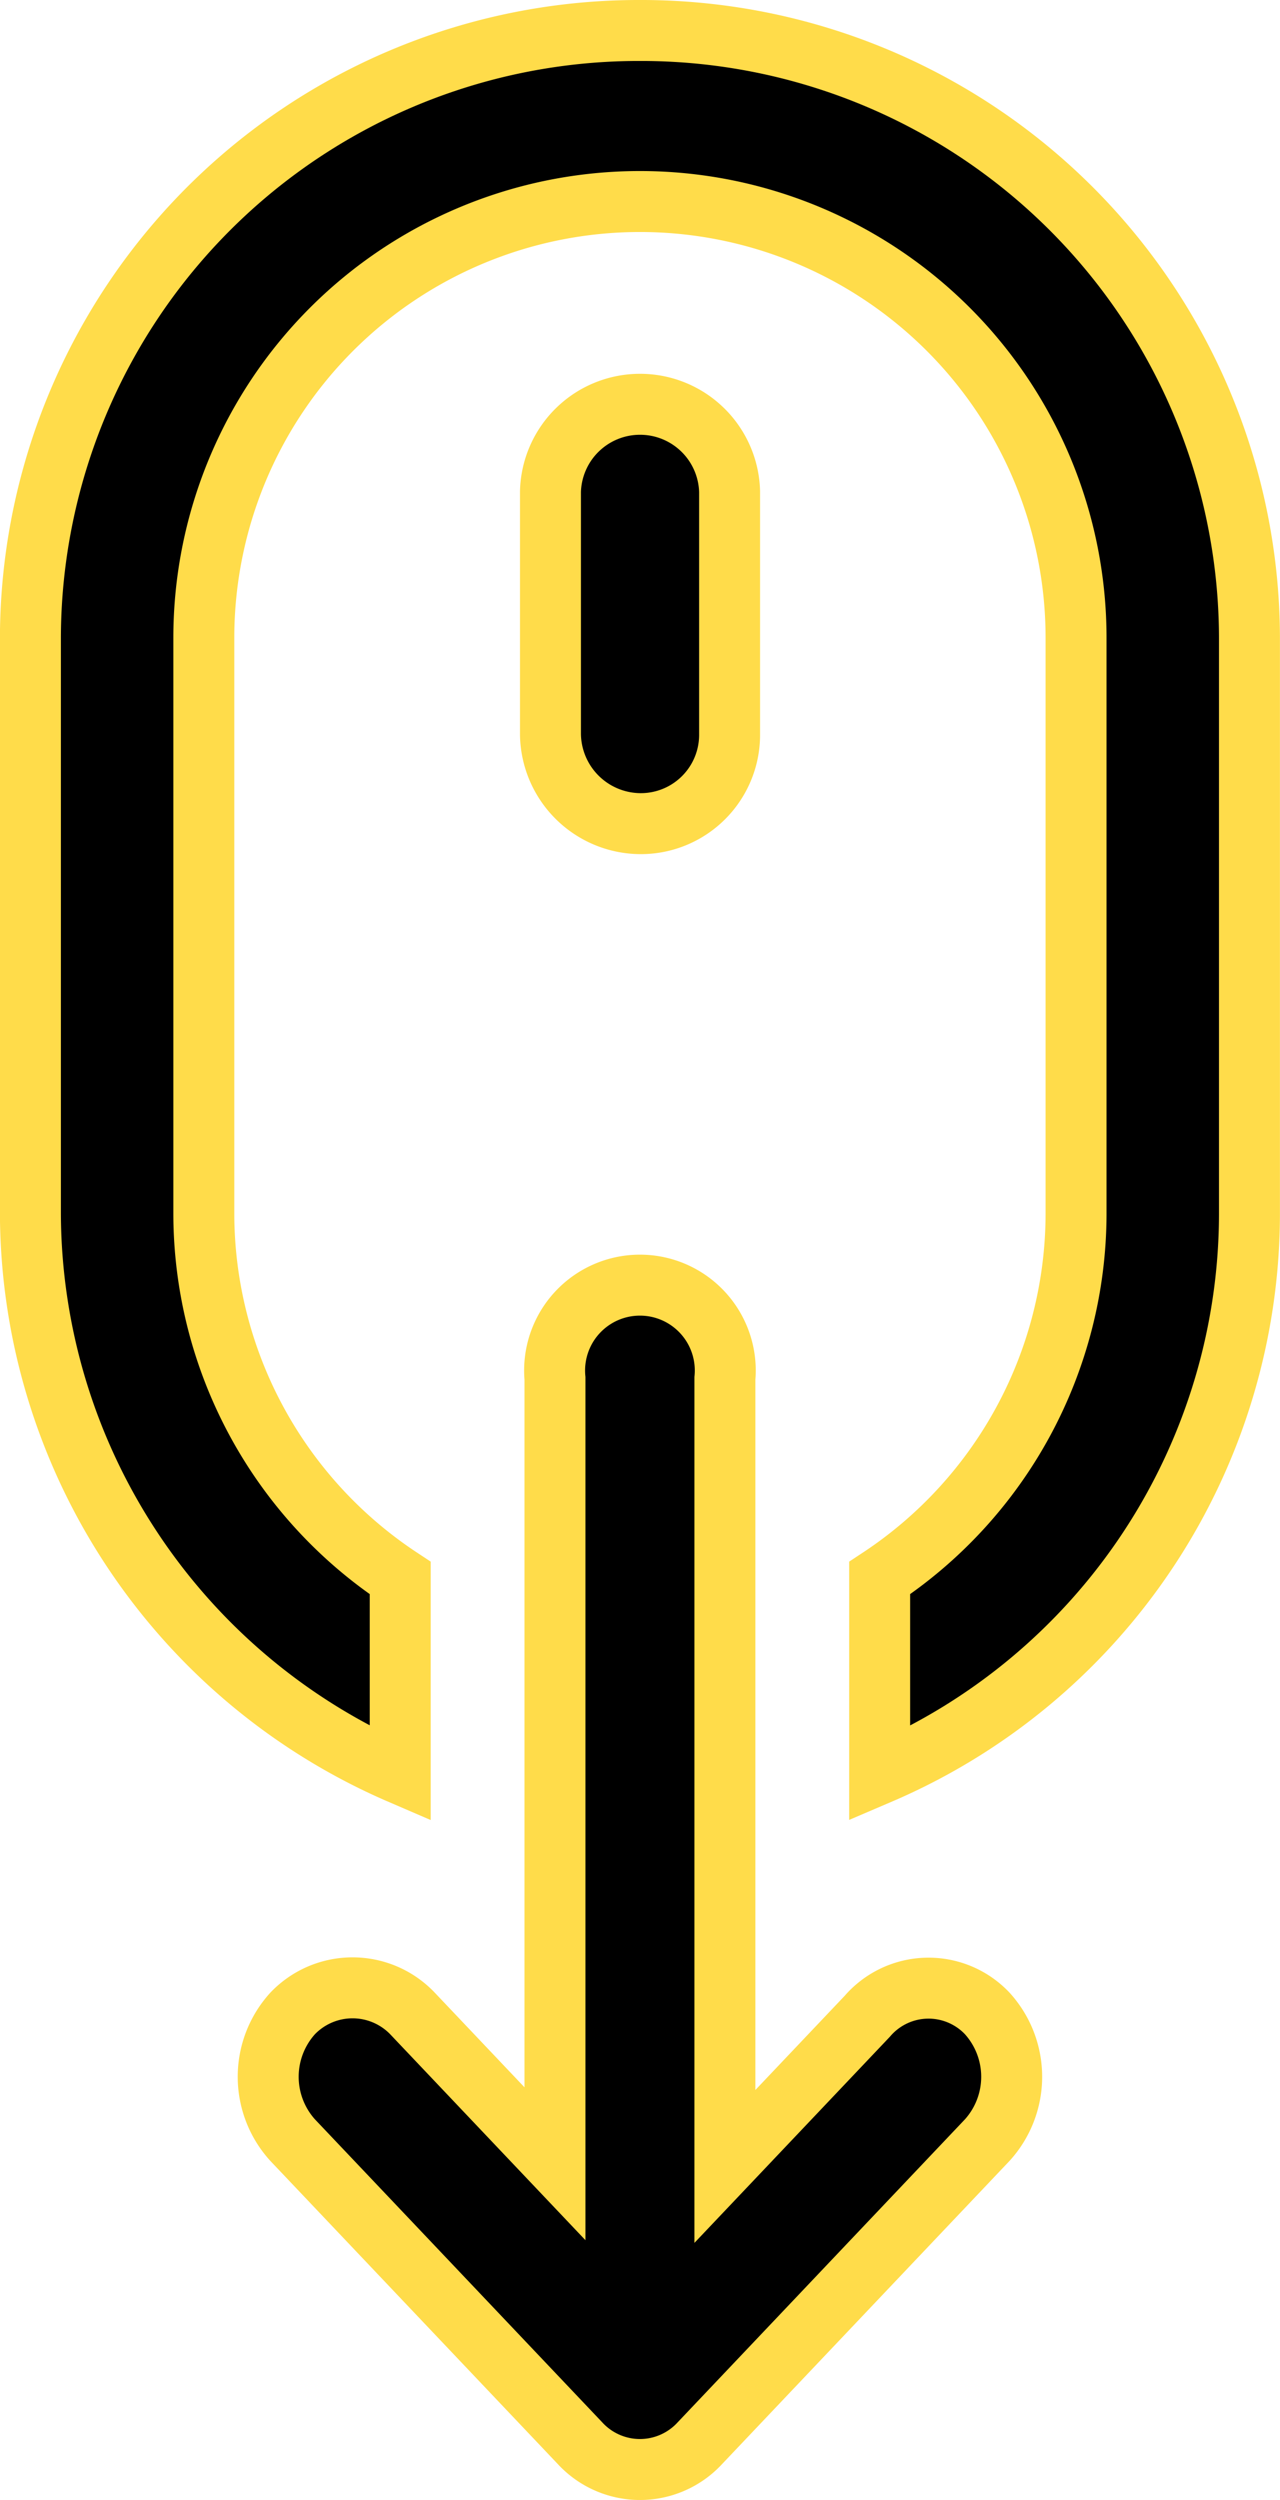
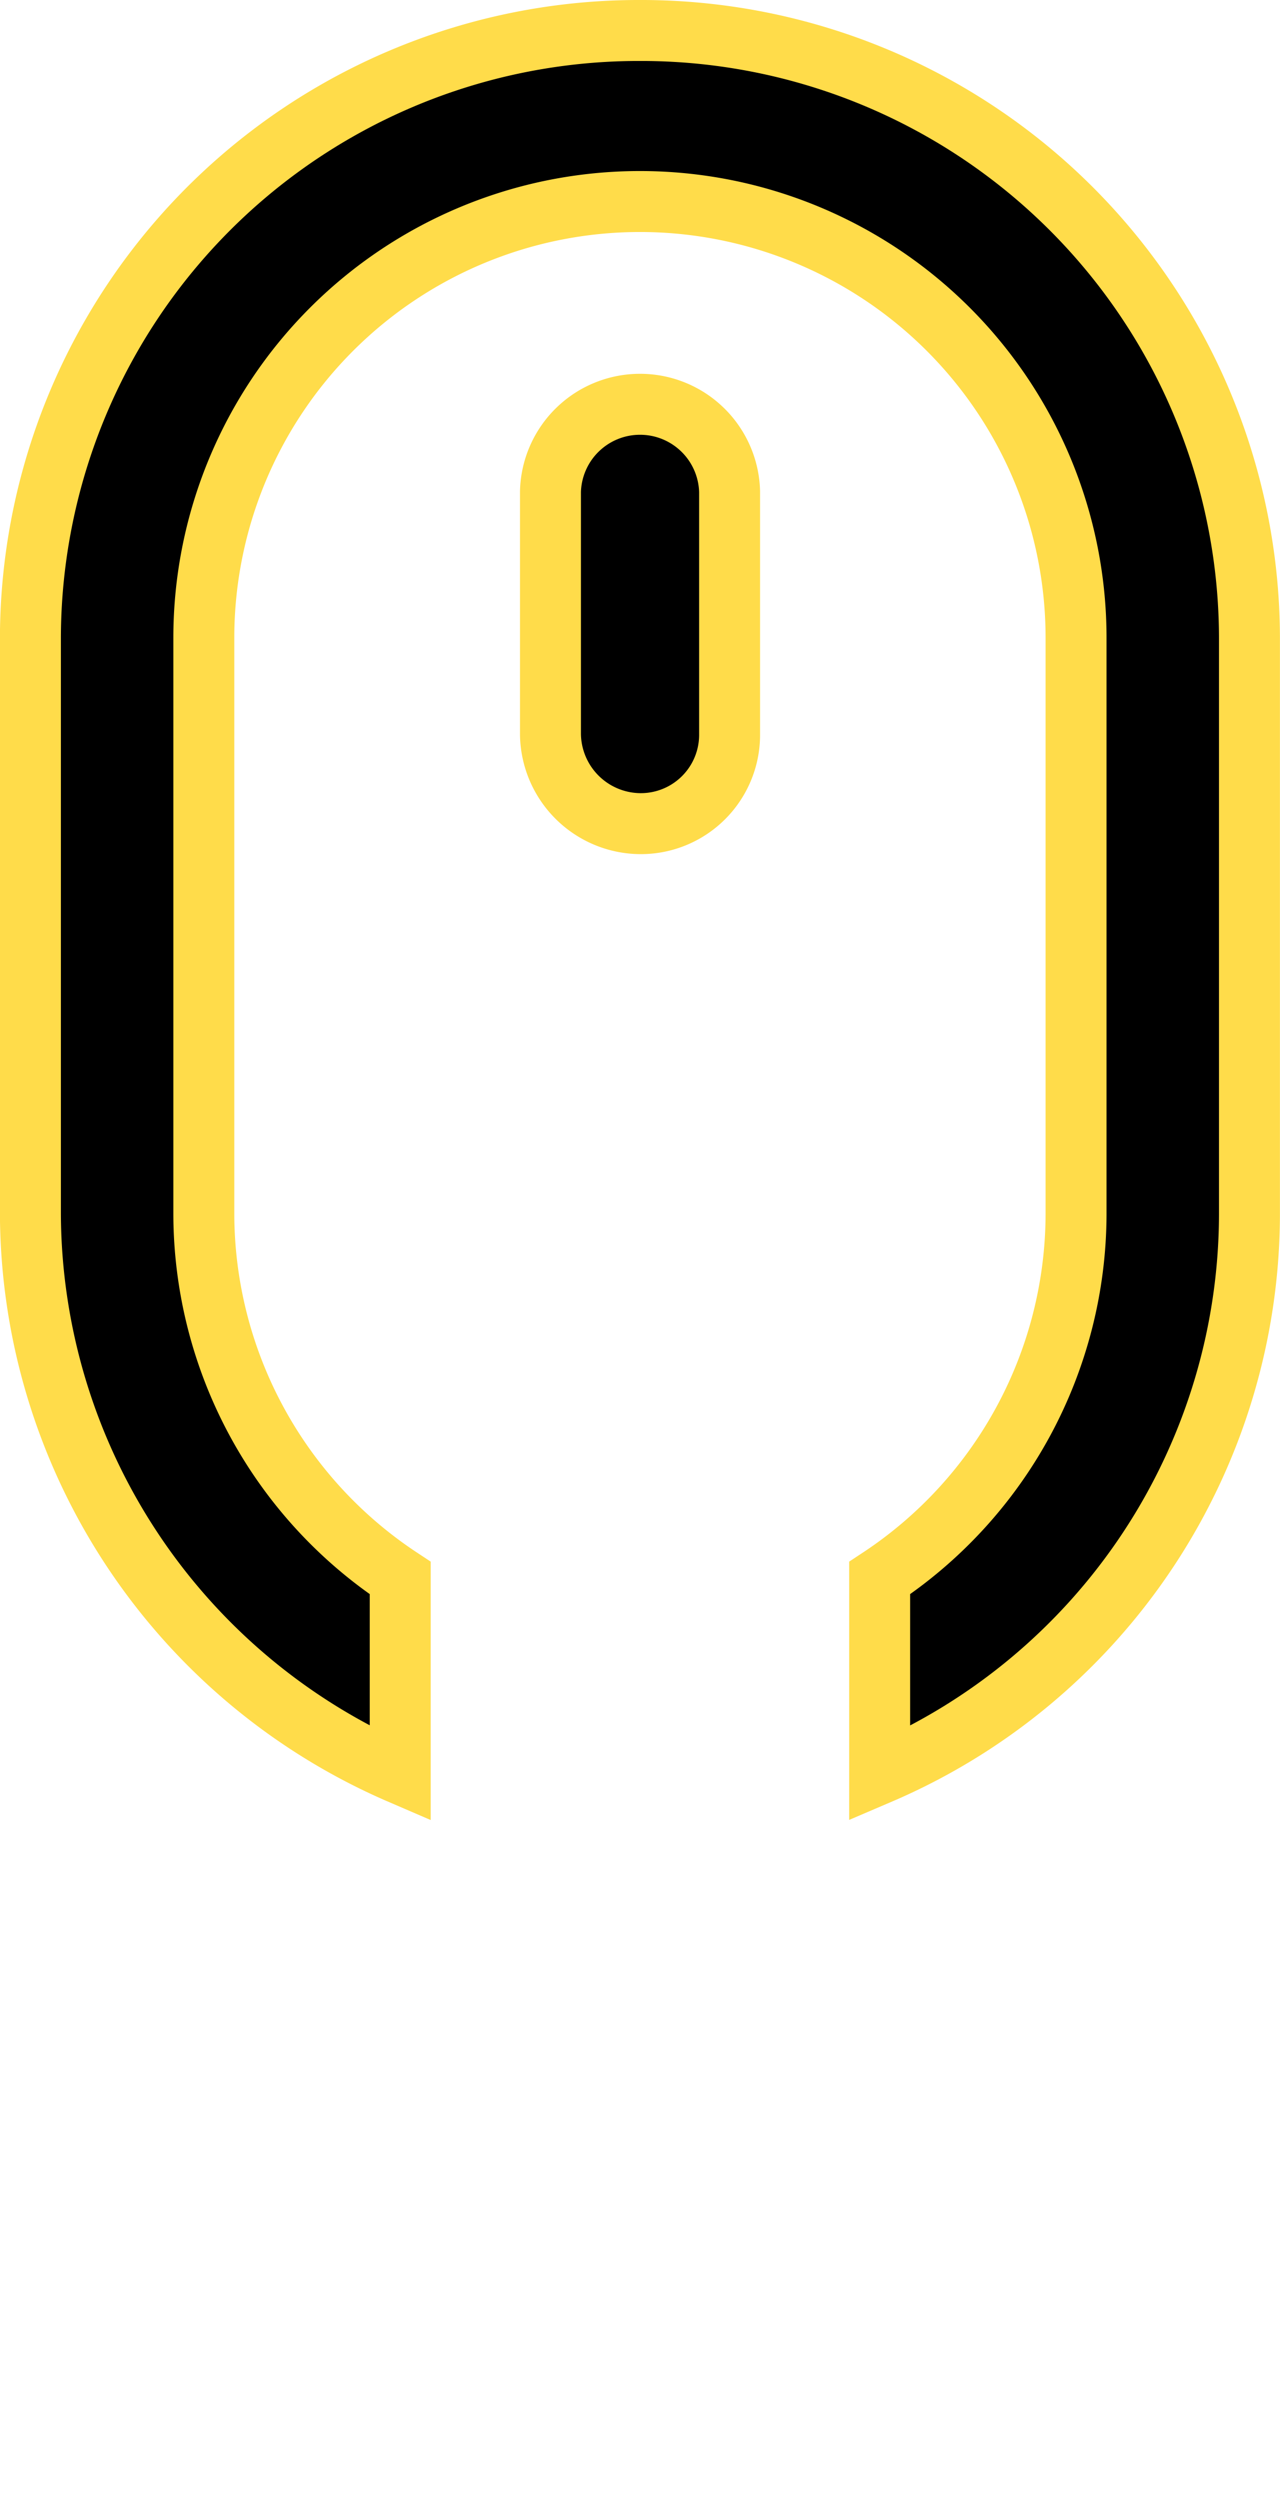
<svg xmlns="http://www.w3.org/2000/svg" width="21" height="41" viewBox="0 0 21 41">
  <g id="scroll-icon" transform="translate(-801.601 5268.5)">
    <path id="Path_177" data-name="Path 177" d="M36.1,2.5a9.98,9.98,0,0,0-10,9.96v9.46a10.04,10.04,0,0,0,6.067,9.169V27.88a7.169,7.169,0,0,1-3.222-5.96V12.46a7.155,7.155,0,0,1,14.31,0v9.46a7.169,7.169,0,0,1-3.222,5.96v3.209A10,10,0,0,0,46.1,21.921V12.46A9.98,9.98,0,0,0,36.1,2.5Z" transform="translate(776 -5270.5)" stroke="#ffdc4a" stroke-width="1" />
    <path id="Path_178" data-name="Path 178" d="M48.07,23.616a1.457,1.457,0,0,0,1.47-1.47V18.17a1.47,1.47,0,0,0-2.939,0v3.977A1.485,1.485,0,0,0,48.07,23.616Z" transform="translate(764.031 -5278.608)" stroke="#ffdc4a" stroke-width="1" />
-     <path id="Path_179" data-name="Path 179" d="M44.955,64.63l-2.337,2.464V54.17a1.4,1.4,0,1,0-2.788,0V67.05l-2.337-2.464a1.36,1.36,0,0,0-1.968,0,1.546,1.546,0,0,0,0,2.075l4.715,4.971a1.336,1.336,0,0,0,1.968,0l4.715-4.971a1.546,1.546,0,0,0,0-2.075A1.325,1.325,0,0,0,44.955,64.63Z" transform="translate(770.876 -5300.064)" stroke="#ffdc4a" stroke-width="1" />
  </g>
</svg>